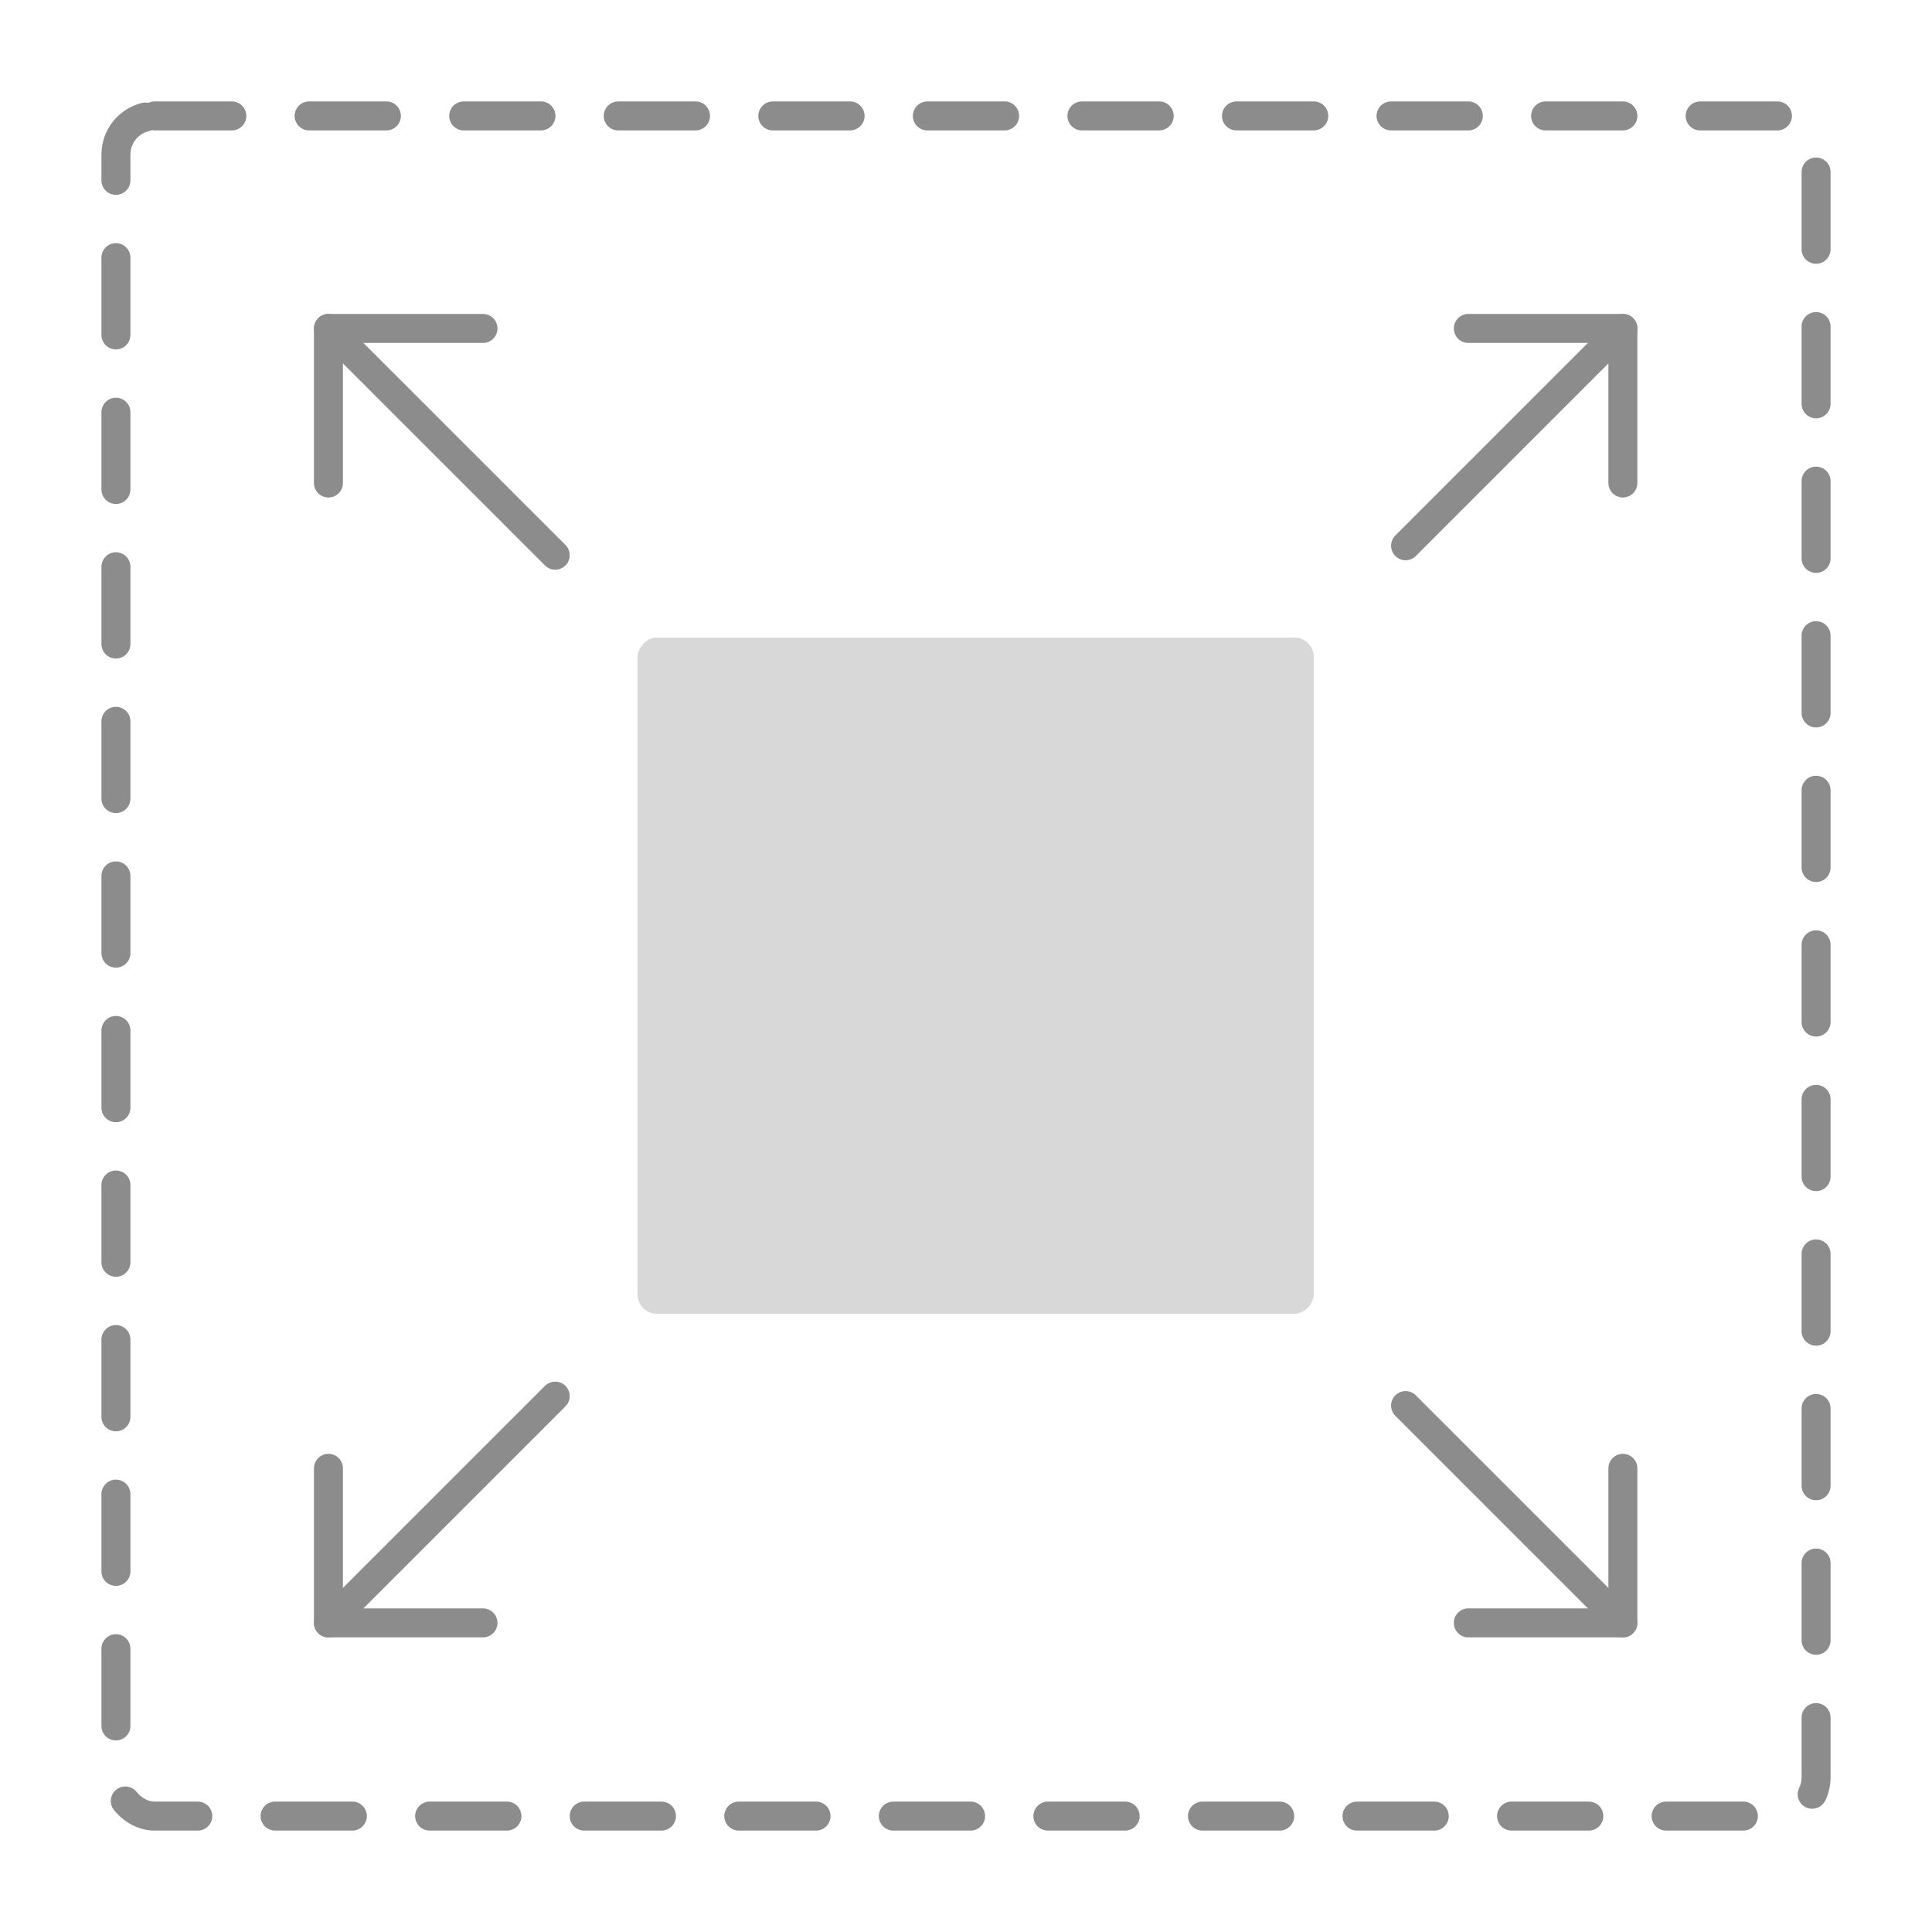
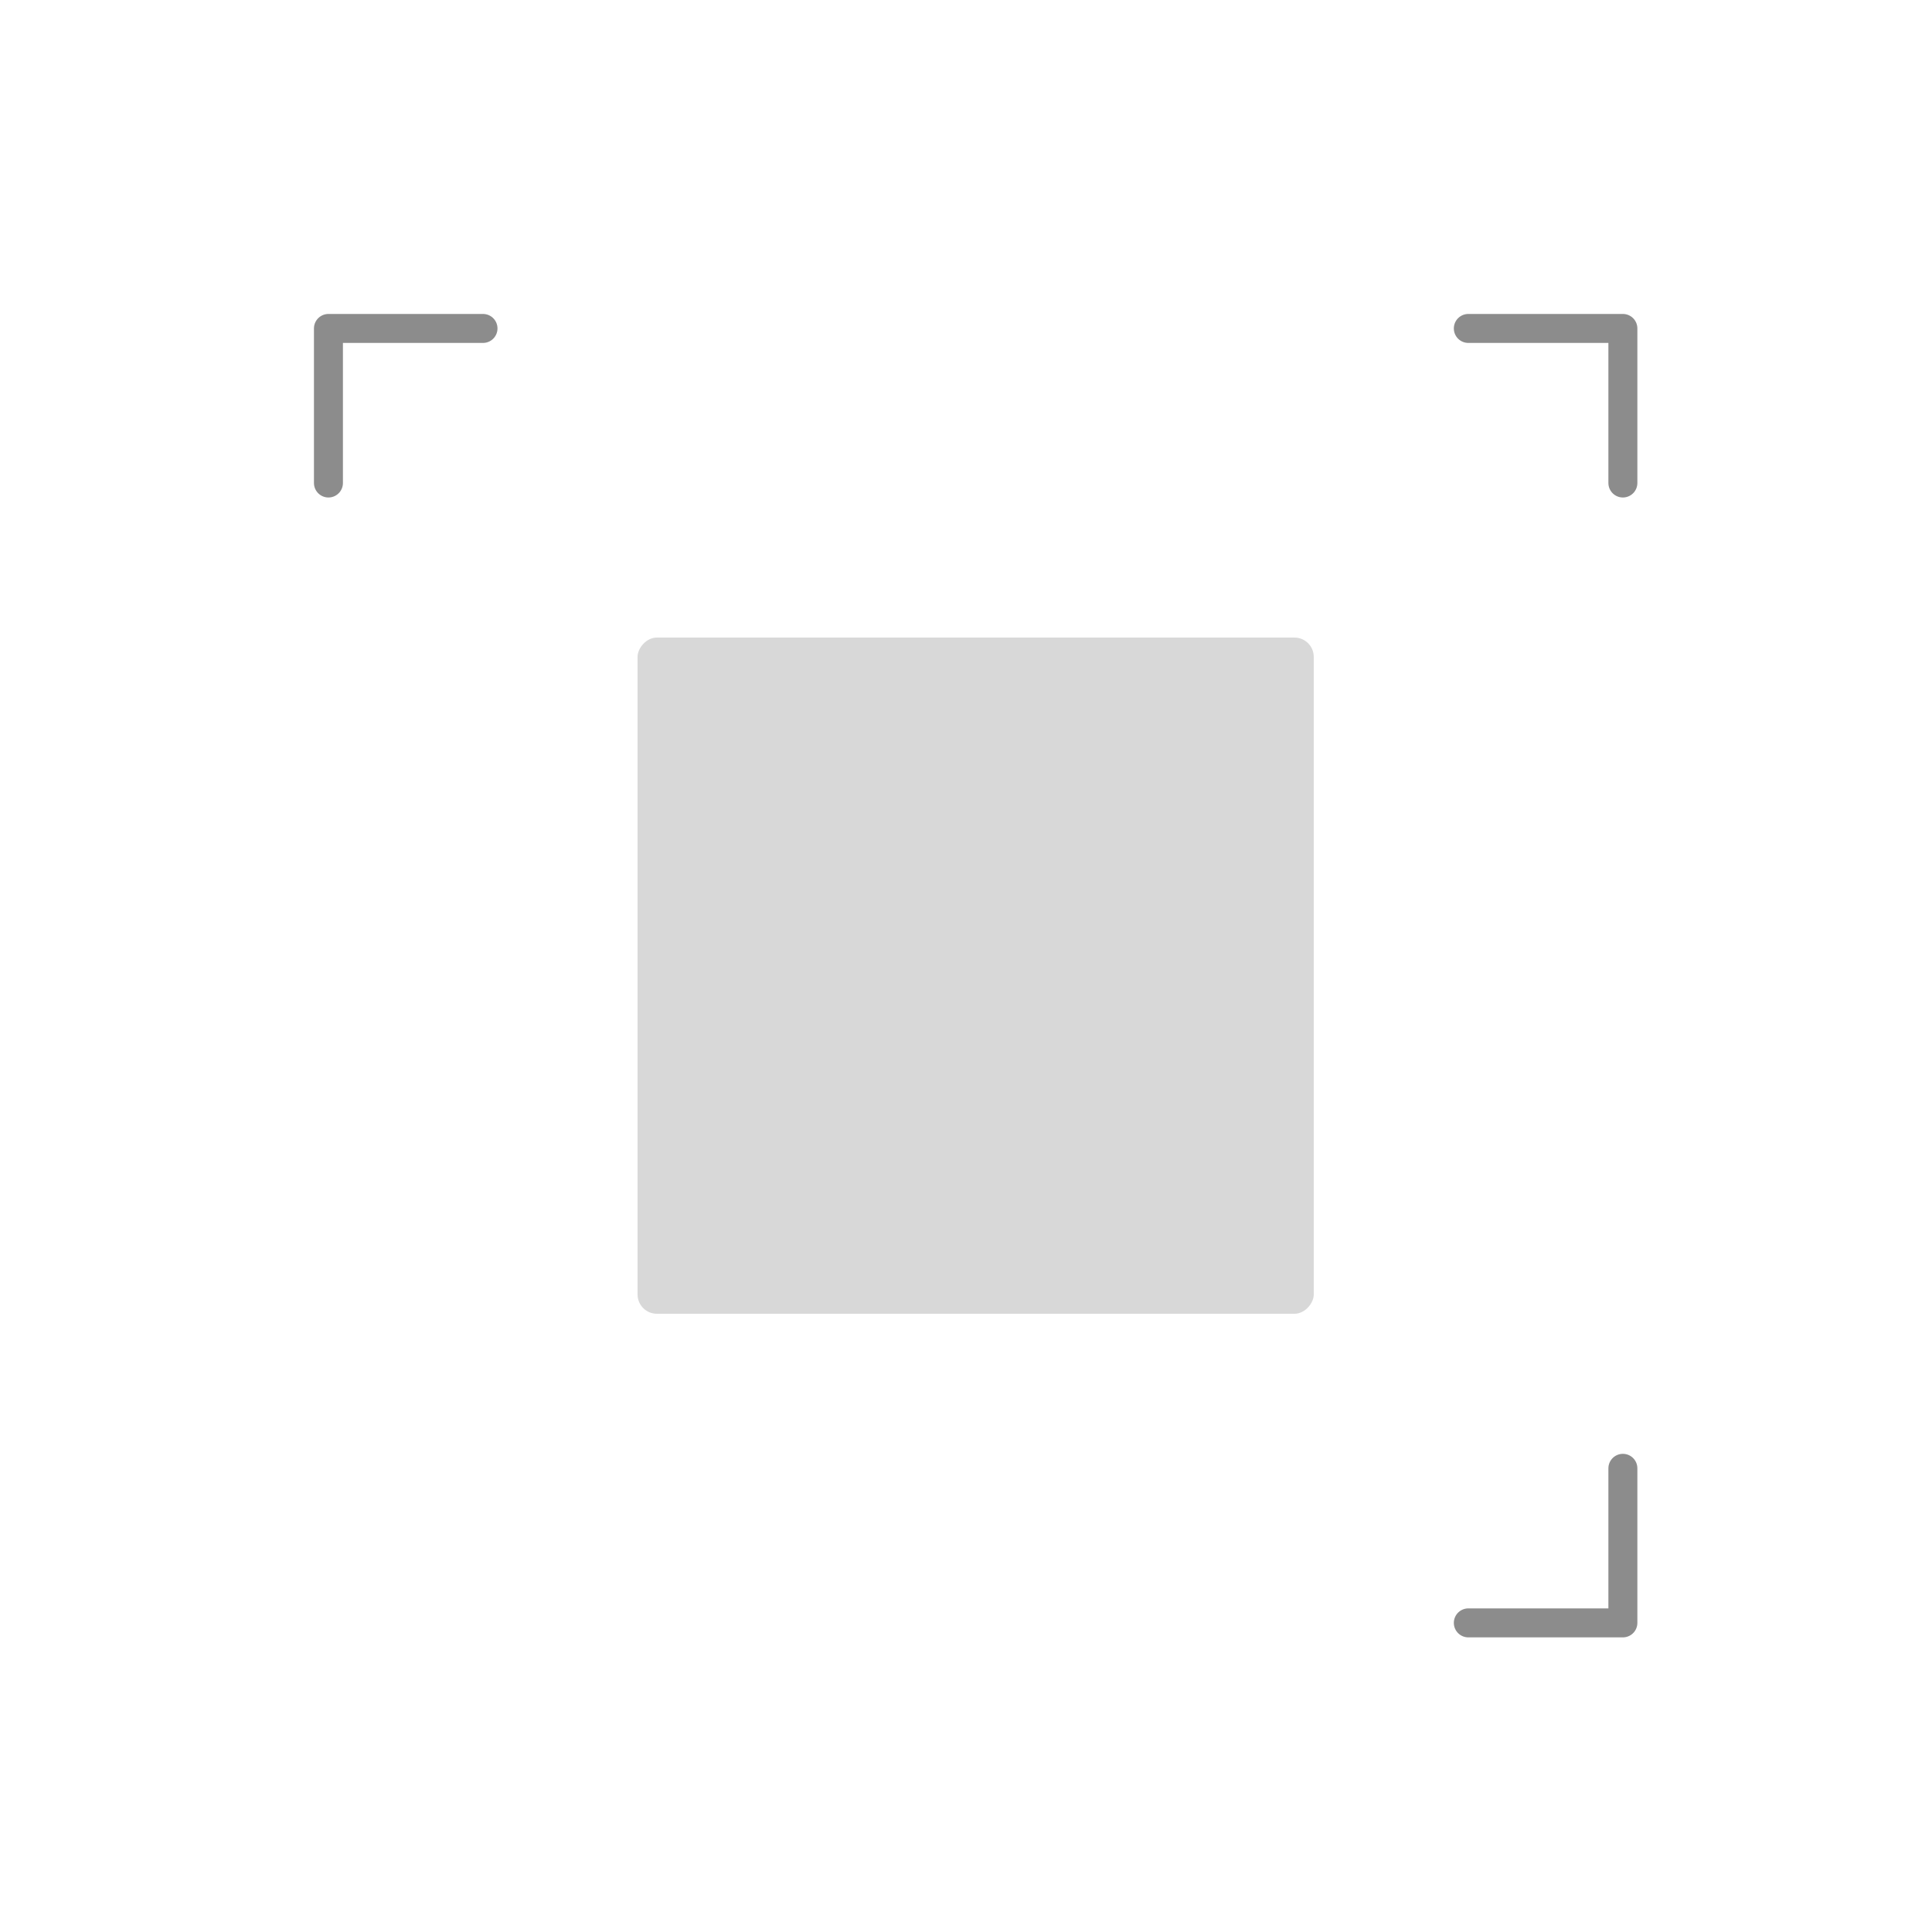
<svg xmlns="http://www.w3.org/2000/svg" width="100" height="100" viewBox="0 0 100 100" fill="none">
  <rect width="35" height="35" rx="1" transform="matrix(-1 0 0 1 68 33)" fill="#D8D8D8" />
-   <rect x="6" y="6" width="88" height="88" rx="2" stroke="#8C8C8C" stroke-width="1.5" stroke-linecap="round" stroke-linejoin="round" stroke-dasharray="4 4" />
-   <path d="M84 84L72.752 72.752M17 17L28.737 28.737" stroke="#8C8C8C" stroke-width="1.5" stroke-linecap="round" stroke-linejoin="round" />
  <path d="M84 76V84H76" stroke="#8C8C8C" stroke-width="1.5" stroke-linecap="round" stroke-linejoin="round" />
  <path d="M17 25V17H25" stroke="#8C8C8C" stroke-width="1.5" stroke-linecap="round" stroke-linejoin="round" />
-   <path d="M84 17L72.752 28.248M17 84L28.737 72.263" stroke="#8C8C8C" stroke-width="1.5" stroke-linecap="round" stroke-linejoin="round" />
  <path d="M76 17L84 17L84 25" stroke="#8C8C8C" stroke-width="1.5" stroke-linecap="round" stroke-linejoin="round" />
-   <path d="M25 84L17 84L17 76" stroke="#8C8C8C" stroke-width="1.5" stroke-linecap="round" stroke-linejoin="round" />
</svg>